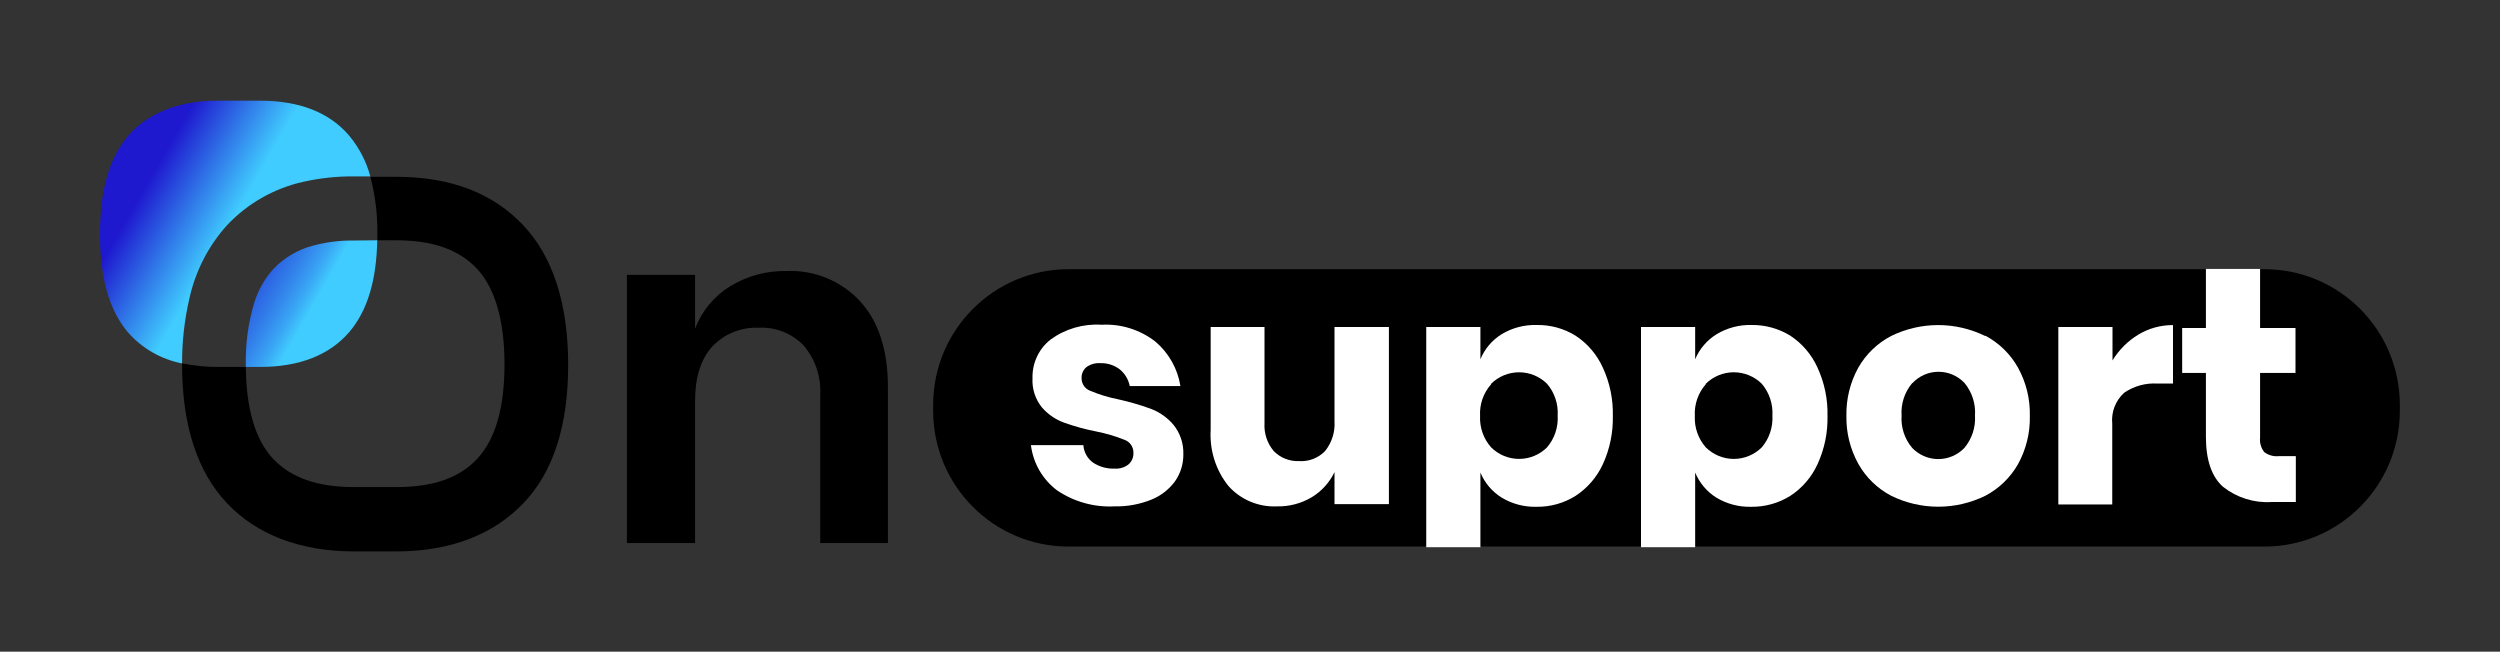
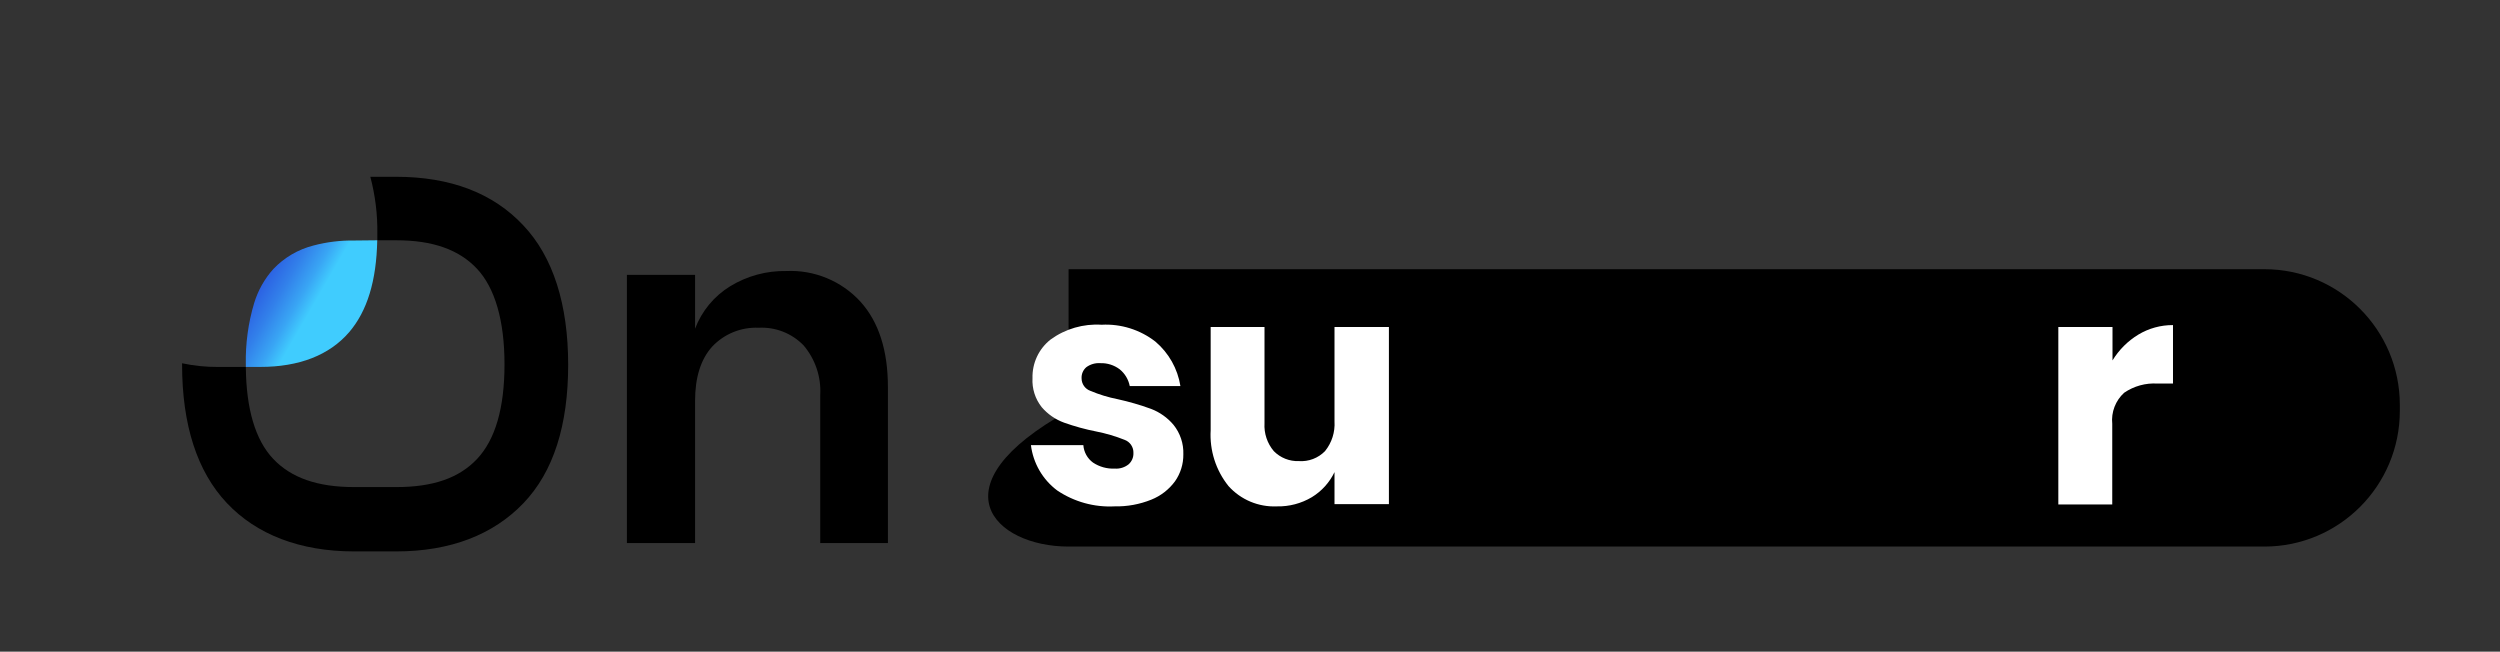
<svg xmlns="http://www.w3.org/2000/svg" width="211" height="55" viewBox="0 0 211 55" fill="none">
  <rect x="0" y="0" width="211" height="55" fill="#333333" stroke="none" />
-   <path d="M191.117 22.72H90.188C83.876 22.72 78.759 27.85 78.759 34.178V34.672C78.759 41 83.876 46.13 90.188 46.13H191.117C197.429 46.13 202.546 41 202.546 34.672V34.178C202.546 27.85 197.429 22.72 191.117 22.72Z" fill="black" />
+   <path d="M191.117 22.72H90.188V34.672C78.759 41 83.876 46.13 90.188 46.13H191.117C197.429 46.13 202.546 41 202.546 34.672V34.178C202.546 27.85 197.429 22.72 191.117 22.72Z" fill="black" />
  <path d="M97.517 28.832C98.645 29.79 99.394 31.12 99.627 32.584H95.351C95.243 32.029 94.944 31.53 94.507 31.173C94.035 30.815 93.454 30.63 92.862 30.651C92.442 30.622 92.027 30.742 91.687 30.99C91.551 31.107 91.444 31.253 91.374 31.419C91.305 31.584 91.275 31.763 91.286 31.942C91.287 32.171 91.359 32.394 91.491 32.581C91.623 32.767 91.809 32.909 92.025 32.986C92.767 33.3 93.54 33.536 94.331 33.691C95.286 33.901 96.226 34.174 97.145 34.508C97.882 34.789 98.535 35.252 99.044 35.855C99.61 36.558 99.905 37.442 99.874 38.344C99.884 39.159 99.638 39.956 99.17 40.622C98.66 41.317 97.966 41.854 97.166 42.173C96.183 42.569 95.13 42.761 94.071 42.737C92.356 42.826 90.659 42.356 89.232 41.398C88.623 40.943 88.112 40.369 87.73 39.711C87.349 39.053 87.103 38.324 87.01 37.569H91.434C91.455 37.859 91.539 38.141 91.68 38.396C91.82 38.65 92.015 38.871 92.25 39.042C92.793 39.402 93.435 39.58 94.085 39.55C94.509 39.581 94.929 39.45 95.26 39.184C95.392 39.064 95.497 38.917 95.567 38.752C95.636 38.588 95.668 38.41 95.661 38.232C95.67 37.993 95.603 37.757 95.47 37.558C95.338 37.359 95.146 37.208 94.922 37.125C94.149 36.816 93.348 36.58 92.531 36.419C91.606 36.238 90.697 35.988 89.809 35.672C89.076 35.406 88.424 34.954 87.917 34.361C87.369 33.667 87.094 32.797 87.143 31.914C87.126 31.289 87.255 30.669 87.52 30.103C87.785 29.537 88.179 29.042 88.67 28.656C89.916 27.751 91.438 27.31 92.974 27.408C94.61 27.32 96.223 27.826 97.517 28.832Z" fill="white" />
  <path d="M117.224 27.599V42.547H112.632V39.847C112.212 40.723 111.547 41.458 110.719 41.962C109.826 42.494 108.802 42.762 107.765 42.738C107.001 42.772 106.239 42.635 105.534 42.339C104.828 42.043 104.197 41.594 103.685 41.024C102.617 39.694 102.081 38.012 102.18 36.307V27.599H106.724V35.715C106.672 36.575 106.954 37.421 107.511 38.077C107.786 38.356 108.115 38.575 108.478 38.719C108.842 38.864 109.231 38.931 109.621 38.916C110.028 38.945 110.436 38.885 110.818 38.74C111.199 38.595 111.544 38.369 111.83 38.077C112.404 37.369 112.69 36.47 112.632 35.559V27.599H117.224Z" fill="white" />
-   <path d="M132.979 28.332C133.986 28.993 134.783 29.927 135.279 31.026C135.87 32.304 136.158 33.701 136.123 35.108C136.155 36.514 135.866 37.908 135.279 39.184C134.777 40.271 133.98 41.195 132.979 41.85C131.991 42.47 130.846 42.79 129.681 42.773C128.647 42.801 127.627 42.532 126.741 41.998C125.937 41.498 125.309 40.758 124.947 39.882V46.186H120.375V27.599H124.947V30.321C125.308 29.444 125.936 28.704 126.741 28.205C127.627 27.671 128.647 27.402 129.681 27.43C130.844 27.406 131.989 27.72 132.979 28.332ZM125.847 32.436C125.198 33.166 124.864 34.125 124.919 35.102C124.87 36.073 125.203 37.025 125.847 37.753C126.475 38.38 127.325 38.732 128.211 38.732C129.097 38.732 129.946 38.38 130.574 37.753C131.207 37.009 131.527 36.049 131.467 35.073C131.527 34.098 131.207 33.137 130.574 32.394C129.945 31.77 129.095 31.421 128.211 31.421C127.326 31.421 126.477 31.77 125.847 32.394V32.436Z" fill="white" />
-   <path d="M151.104 28.332C152.107 28.994 152.903 29.928 153.397 31.026C153.987 32.304 154.276 33.701 154.241 35.108C154.272 36.514 153.984 37.908 153.397 39.184C152.898 40.272 152.103 41.196 151.104 41.849C150.113 42.469 148.965 42.789 147.798 42.773C146.764 42.8 145.745 42.531 144.858 41.998C144.058 41.496 143.434 40.756 143.072 39.882V46.186H138.5V27.599H143.072V30.321C143.44 29.442 144.075 28.702 144.886 28.205C145.773 27.672 146.793 27.403 147.826 27.43C148.982 27.413 150.119 27.726 151.104 28.332ZM143.965 32.436C143.321 33.169 142.99 34.126 143.044 35.101C142.995 36.072 143.326 37.023 143.965 37.753C144.594 38.38 145.445 38.732 146.332 38.732C147.219 38.732 148.07 38.38 148.698 37.753C149.328 37.007 149.648 36.048 149.592 35.073C149.648 34.098 149.328 33.139 148.698 32.394C148.068 31.77 147.218 31.42 146.332 31.42C145.446 31.42 144.595 31.77 143.965 32.394V32.436Z" fill="white" />
-   <path d="M167.562 28.332C168.72 28.946 169.677 29.881 170.319 31.026C171.007 32.271 171.351 33.678 171.318 35.101C171.352 36.525 171.007 37.931 170.319 39.177C169.673 40.311 168.716 41.236 167.562 41.842C166.325 42.45 164.966 42.766 163.588 42.766C162.211 42.766 160.851 42.45 159.614 41.842C158.45 41.232 157.488 40.296 156.843 39.149C156.153 37.904 155.805 36.497 155.837 35.073C155.811 33.659 156.158 32.262 156.843 31.026C157.49 29.889 158.45 28.964 159.607 28.36C160.844 27.753 162.204 27.436 163.581 27.436C164.959 27.436 166.318 27.753 167.555 28.36L167.562 28.332ZM161.394 32.33C160.749 33.092 160.426 34.076 160.494 35.073C160.425 36.068 160.748 37.05 161.394 37.809C161.679 38.105 162.02 38.341 162.398 38.502C162.775 38.663 163.181 38.746 163.592 38.746C164.002 38.746 164.408 38.663 164.786 38.502C165.164 38.341 165.505 38.105 165.79 37.809C166.43 37.047 166.753 36.067 166.69 35.073C166.757 34.08 166.442 33.098 165.811 32.33C165.529 32.029 165.188 31.79 164.81 31.626C164.432 31.462 164.025 31.378 163.613 31.378C163.201 31.378 162.794 31.462 162.416 31.626C162.038 31.79 161.697 32.029 161.415 32.33H161.394Z" fill="white" />
  <path d="M180.475 28.241C181.359 27.709 182.371 27.431 183.401 27.437V32.373H182.093C181.095 32.31 180.105 32.583 179.279 33.148C178.918 33.475 178.639 33.884 178.464 34.339C178.289 34.795 178.224 35.285 178.274 35.771V42.576H173.723V27.599H178.295V30.419C178.837 29.529 179.585 28.781 180.475 28.241Z" fill="white" />
-   <path d="M193.768 38.5V42.371H191.715C190.245 42.461 188.793 42.007 187.635 41.095C186.665 40.244 186.179 38.834 186.179 36.864V31.477H184.175V27.683H186.179V22.698H190.751V27.683H193.74V31.477H190.751V36.949C190.728 37.165 190.748 37.383 190.81 37.591C190.871 37.799 190.973 37.993 191.11 38.162C191.459 38.422 191.893 38.542 192.326 38.5H193.768Z" fill="white" />
  <path d="M44.184 19.039C41.638 16.303 38.023 14.921 33.444 14.921H31.256C31.673 16.494 31.872 18.117 31.847 19.744C31.847 19.927 31.847 20.104 31.847 20.28H33.451C36.524 20.28 38.747 21.07 40.259 22.684C41.771 24.299 42.58 27.049 42.58 30.751C42.58 34.453 41.799 37.097 40.273 38.726C38.747 40.355 36.532 41.109 33.451 41.109H29.878C26.797 41.109 24.568 40.327 23.056 38.726C21.543 37.125 20.777 34.495 20.749 30.97H18.386C17.371 30.976 16.36 30.872 15.368 30.659V30.772C15.368 35.87 16.641 39.798 19.145 42.456C21.649 45.114 25.32 46.539 29.878 46.539H33.444C38.016 46.539 41.631 45.129 44.177 42.47C46.723 39.812 47.954 35.877 47.954 30.786C47.954 25.695 46.681 21.683 44.184 19.039Z" fill="black" />
  <path d="M31.84 20.279C31.77 23.713 30.996 26.245 29.47 28.036C27.789 29.982 25.25 30.969 21.951 30.969H20.748V30.772C20.711 29.013 20.948 27.26 21.452 25.575C21.776 24.512 22.328 23.532 23.069 22.705C23.987 21.74 25.157 21.053 26.445 20.724C27.565 20.426 28.72 20.283 29.878 20.3L31.84 20.279Z" fill="url(#paint0_linear_160_239)" />
-   <path d="M31.256 14.886H29.849C28.43 14.878 27.015 15.029 25.629 15.337C23.14 15.884 20.874 17.175 19.131 19.039C17.558 20.797 16.47 22.936 15.973 25.244C15.564 27.024 15.361 28.846 15.368 30.673C13.604 30.329 12.003 29.412 10.81 28.064C9.221 26.189 8.44 23.488 8.44 19.779C8.44 16.07 9.214 13.334 10.81 11.466C12.407 9.597 15.03 8.497 18.371 8.497H21.937C25.285 8.497 27.824 9.498 29.491 11.473C30.316 12.47 30.918 13.634 31.256 14.886Z" fill="url(#paint1_linear_160_239)" />
  <path d="M72.612 25.448C74.168 27.168 74.944 29.582 74.94 32.69V45.833H69.228V33.345C69.316 31.817 68.812 30.315 67.822 29.15C67.332 28.644 66.739 28.25 66.084 27.993C65.428 27.737 64.726 27.624 64.024 27.662C63.295 27.63 62.568 27.756 61.892 28.031C61.216 28.306 60.607 28.724 60.106 29.256C59.145 30.323 58.664 31.853 58.664 33.846V45.833H52.911V23.199H58.664V27.74C59.229 26.254 60.267 24.997 61.618 24.165C63.048 23.289 64.698 22.841 66.373 22.874C67.537 22.822 68.698 23.025 69.776 23.47C70.853 23.915 71.821 24.59 72.612 25.448Z" fill="black" />
  <defs>
    <linearGradient id="paint0_linear_160_239" x1="10.634" y1="16.549" x2="26.508" y2="25.688" gradientUnits="userSpaceOnUse">
      <stop stop-color="#1E18CF" />
      <stop offset="0.26" stop-color="#1E1BD0" />
      <stop offset="0.41" stop-color="#2023D2" />
      <stop offset="0.53" stop-color="#2331D6" />
      <stop offset="0.64" stop-color="#2745DB" />
      <stop offset="0.74" stop-color="#2B5FE2" />
      <stop offset="0.84" stop-color="#3280EA" />
      <stop offset="0.93" stop-color="#39A5F4" />
      <stop offset="1" stop-color="#40CCFE" />
    </linearGradient>
    <linearGradient id="paint1_linear_160_239" x1="12.47" y1="15.287" x2="19.287" y2="19.214" gradientUnits="userSpaceOnUse">
      <stop stop-color="#1E18CF" />
      <stop offset="1" stop-color="#40CCFE" />
    </linearGradient>
  </defs>
</svg>